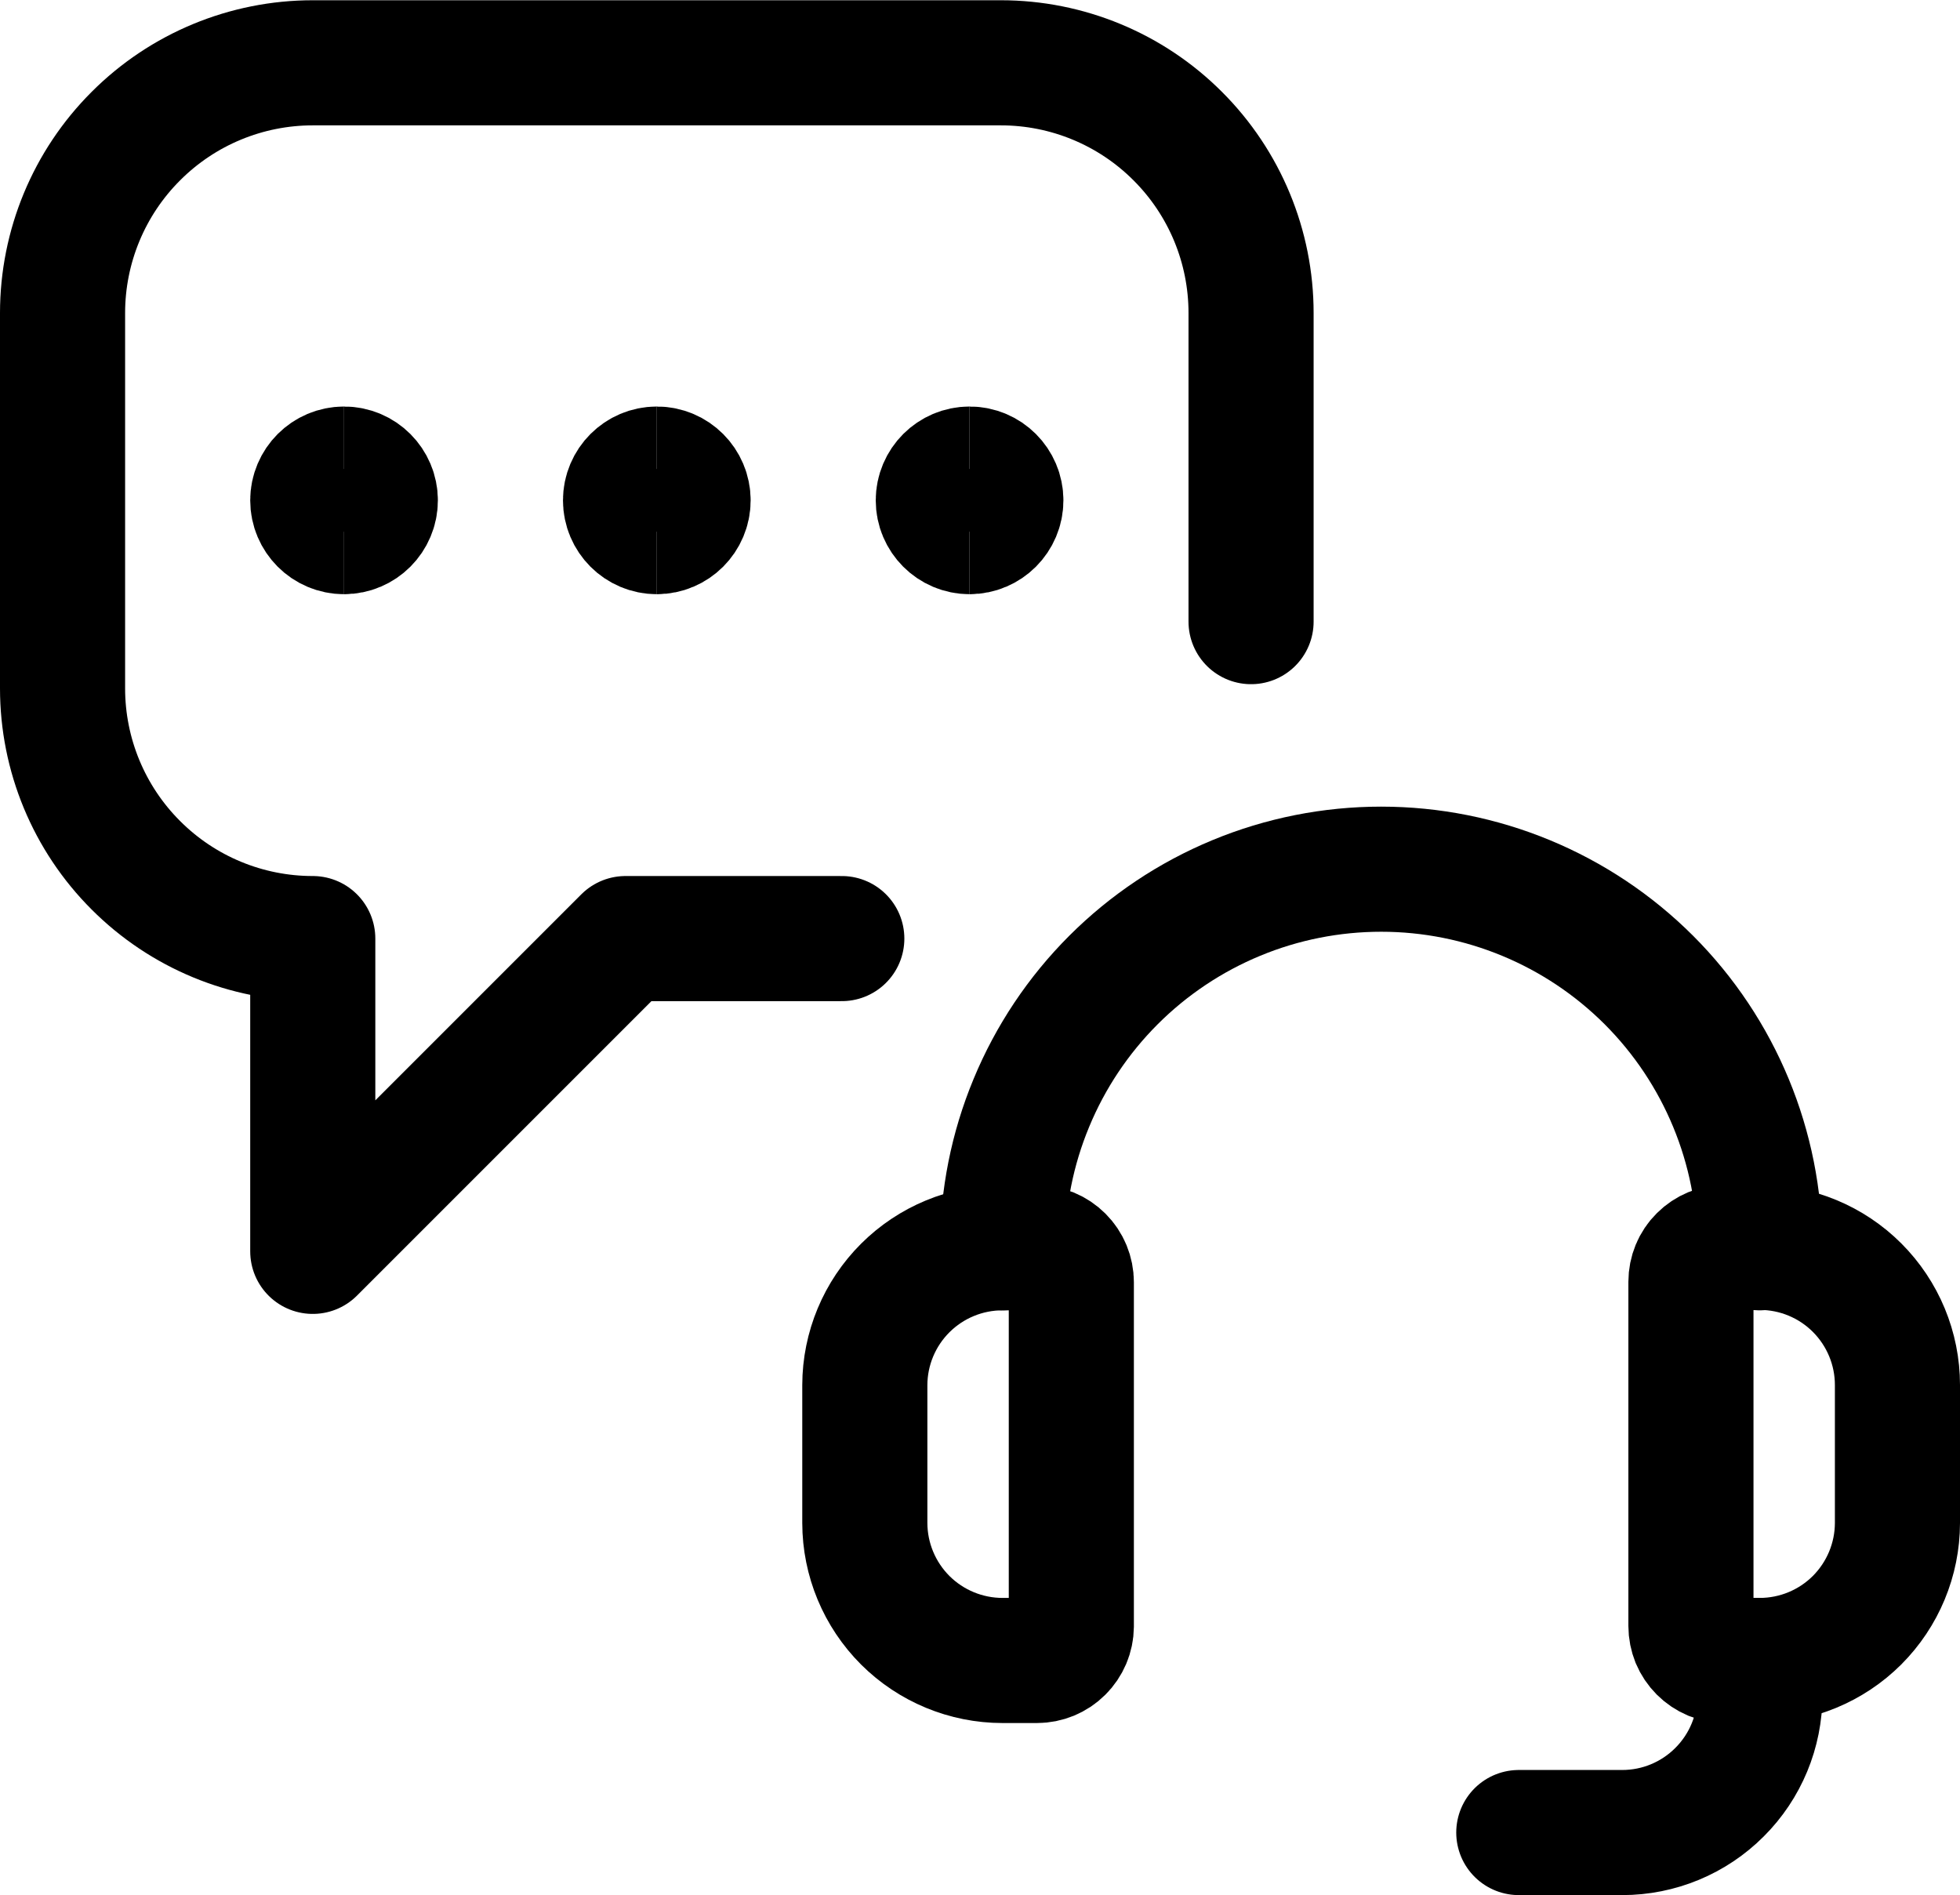
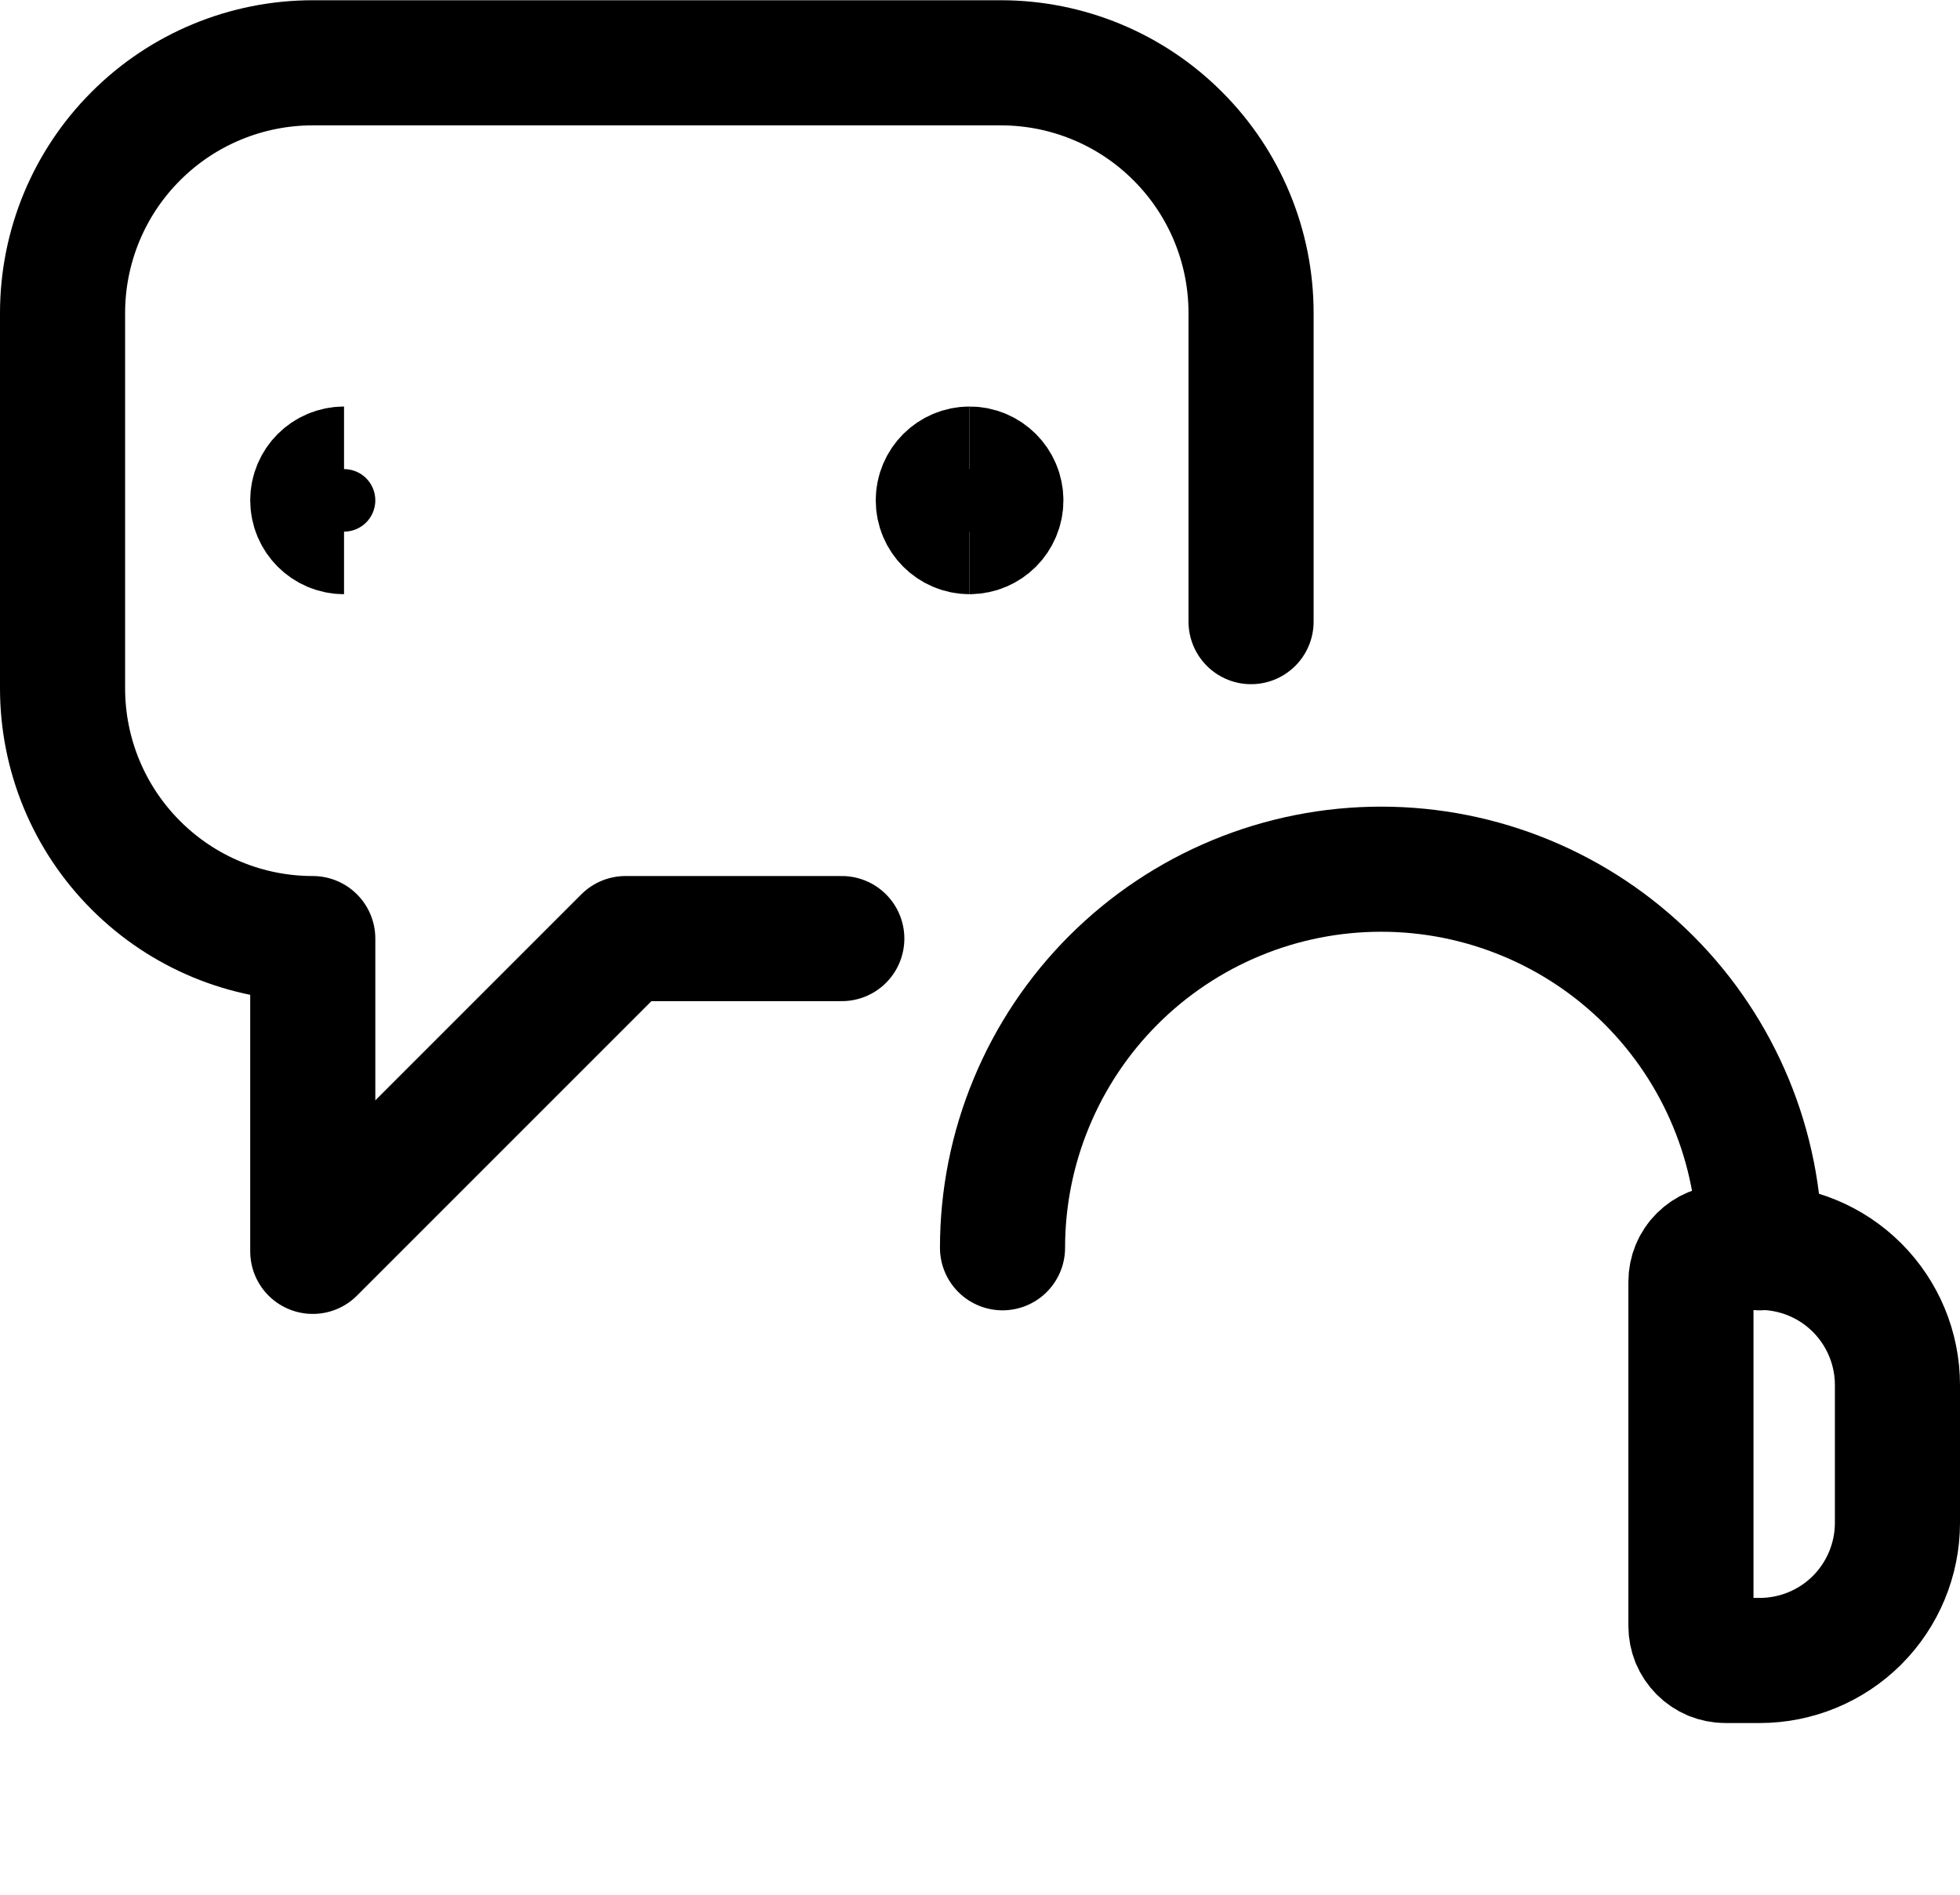
<svg xmlns="http://www.w3.org/2000/svg" fill="none" viewBox="0.25 0.64 23.5 22.72">
  <path stroke="#000000" stroke-linecap="round" stroke-linejoin="round" stroke-width="1.5" d="M15.25 8.093V4.393C15.25 3.597 14.934 2.834 14.371 2.272C13.809 1.709 13.046 1.393 12.25 1.393H4C3.204 1.393 2.441 1.709 1.879 2.272C1.316 2.834 1 3.597 1 4.393V8.893C1 9.689 1.316 10.452 1.879 11.014C2.441 11.577 3.204 11.893 4 11.893V15.643L7.75 11.893H10.343" />
  <path stroke="#000000" stroke-width="1.5" d="M4.375 7.014C4.168 7.014 4 6.846 4 6.639C4 6.432 4.168 6.264 4.375 6.264" />
-   <path stroke="#000000" stroke-width="1.5" d="M4.375 7.014C4.582 7.014 4.75 6.846 4.75 6.639C4.75 6.432 4.582 6.264 4.375 6.264" />
-   <path stroke="#000000" stroke-width="1.5" d="M8.125 7.014C7.918 7.014 7.75 6.846 7.75 6.639C7.75 6.432 7.918 6.264 8.125 6.264" />
-   <path stroke="#000000" stroke-width="1.5" d="M8.125 7.014C8.332 7.014 8.5 6.846 8.5 6.639C8.5 6.432 8.332 6.264 8.125 6.264" />
  <path stroke="#000000" stroke-width="1.5" d="M11.875 7.014C11.668 7.014 11.5 6.846 11.5 6.639C11.5 6.432 11.668 6.264 11.875 6.264" />
  <path stroke="#000000" stroke-width="1.5" d="M11.875 7.014C12.082 7.014 12.25 6.846 12.25 6.639C12.25 6.432 12.082 6.264 11.875 6.264" />
-   <path stroke="#000000" stroke-linecap="round" stroke-linejoin="round" stroke-width="1.5" d="M12.683 20.548H12.27C11.833 20.548 11.413 20.374 11.104 20.066C10.794 19.756 10.62 19.337 10.619 18.9V17.246C10.62 16.809 10.795 16.39 11.104 16.082C11.414 15.773 11.833 15.6 12.27 15.6H12.683C12.792 15.6 12.897 15.644 12.974 15.721C13.052 15.799 13.095 15.904 13.095 16.013V20.14C13.094 20.248 13.05 20.352 12.973 20.428C12.896 20.505 12.791 20.548 12.683 20.548Z" />
  <path stroke="#000000" stroke-linecap="round" stroke-linejoin="round" stroke-width="1.5" d="M21.349 20.548H20.937C20.883 20.548 20.829 20.537 20.779 20.517C20.729 20.496 20.683 20.465 20.645 20.427C20.607 20.389 20.576 20.343 20.555 20.293C20.535 20.243 20.524 20.189 20.524 20.135V16.008C20.524 15.898 20.567 15.793 20.645 15.716C20.722 15.639 20.828 15.595 20.937 15.595H21.349C21.787 15.595 22.207 15.769 22.516 16.078C22.826 16.388 23 16.808 23 17.246V18.9C22.999 19.337 22.825 19.756 22.515 20.066C22.206 20.374 21.786 20.548 21.349 20.548V20.548Z" />
  <path stroke="#000000" stroke-linecap="round" stroke-linejoin="round" stroke-width="1.5" d="M12.27 15.6C12.27 15.004 12.387 14.414 12.616 13.863C12.844 13.312 13.178 12.812 13.6 12.39C14.021 11.969 14.522 11.634 15.073 11.406C15.623 11.178 16.214 11.061 16.81 11.061V11.061C18.014 11.061 19.168 11.539 20.02 12.39C20.871 13.242 21.349 14.396 21.349 15.6" />
-   <path stroke="#000000" stroke-linecap="round" stroke-linejoin="round" stroke-width="1.5" d="M18.46 22.611H19.7C20.138 22.611 20.558 22.437 20.867 22.127C21.177 21.818 21.351 21.398 21.351 20.96V20.548" />
</svg>